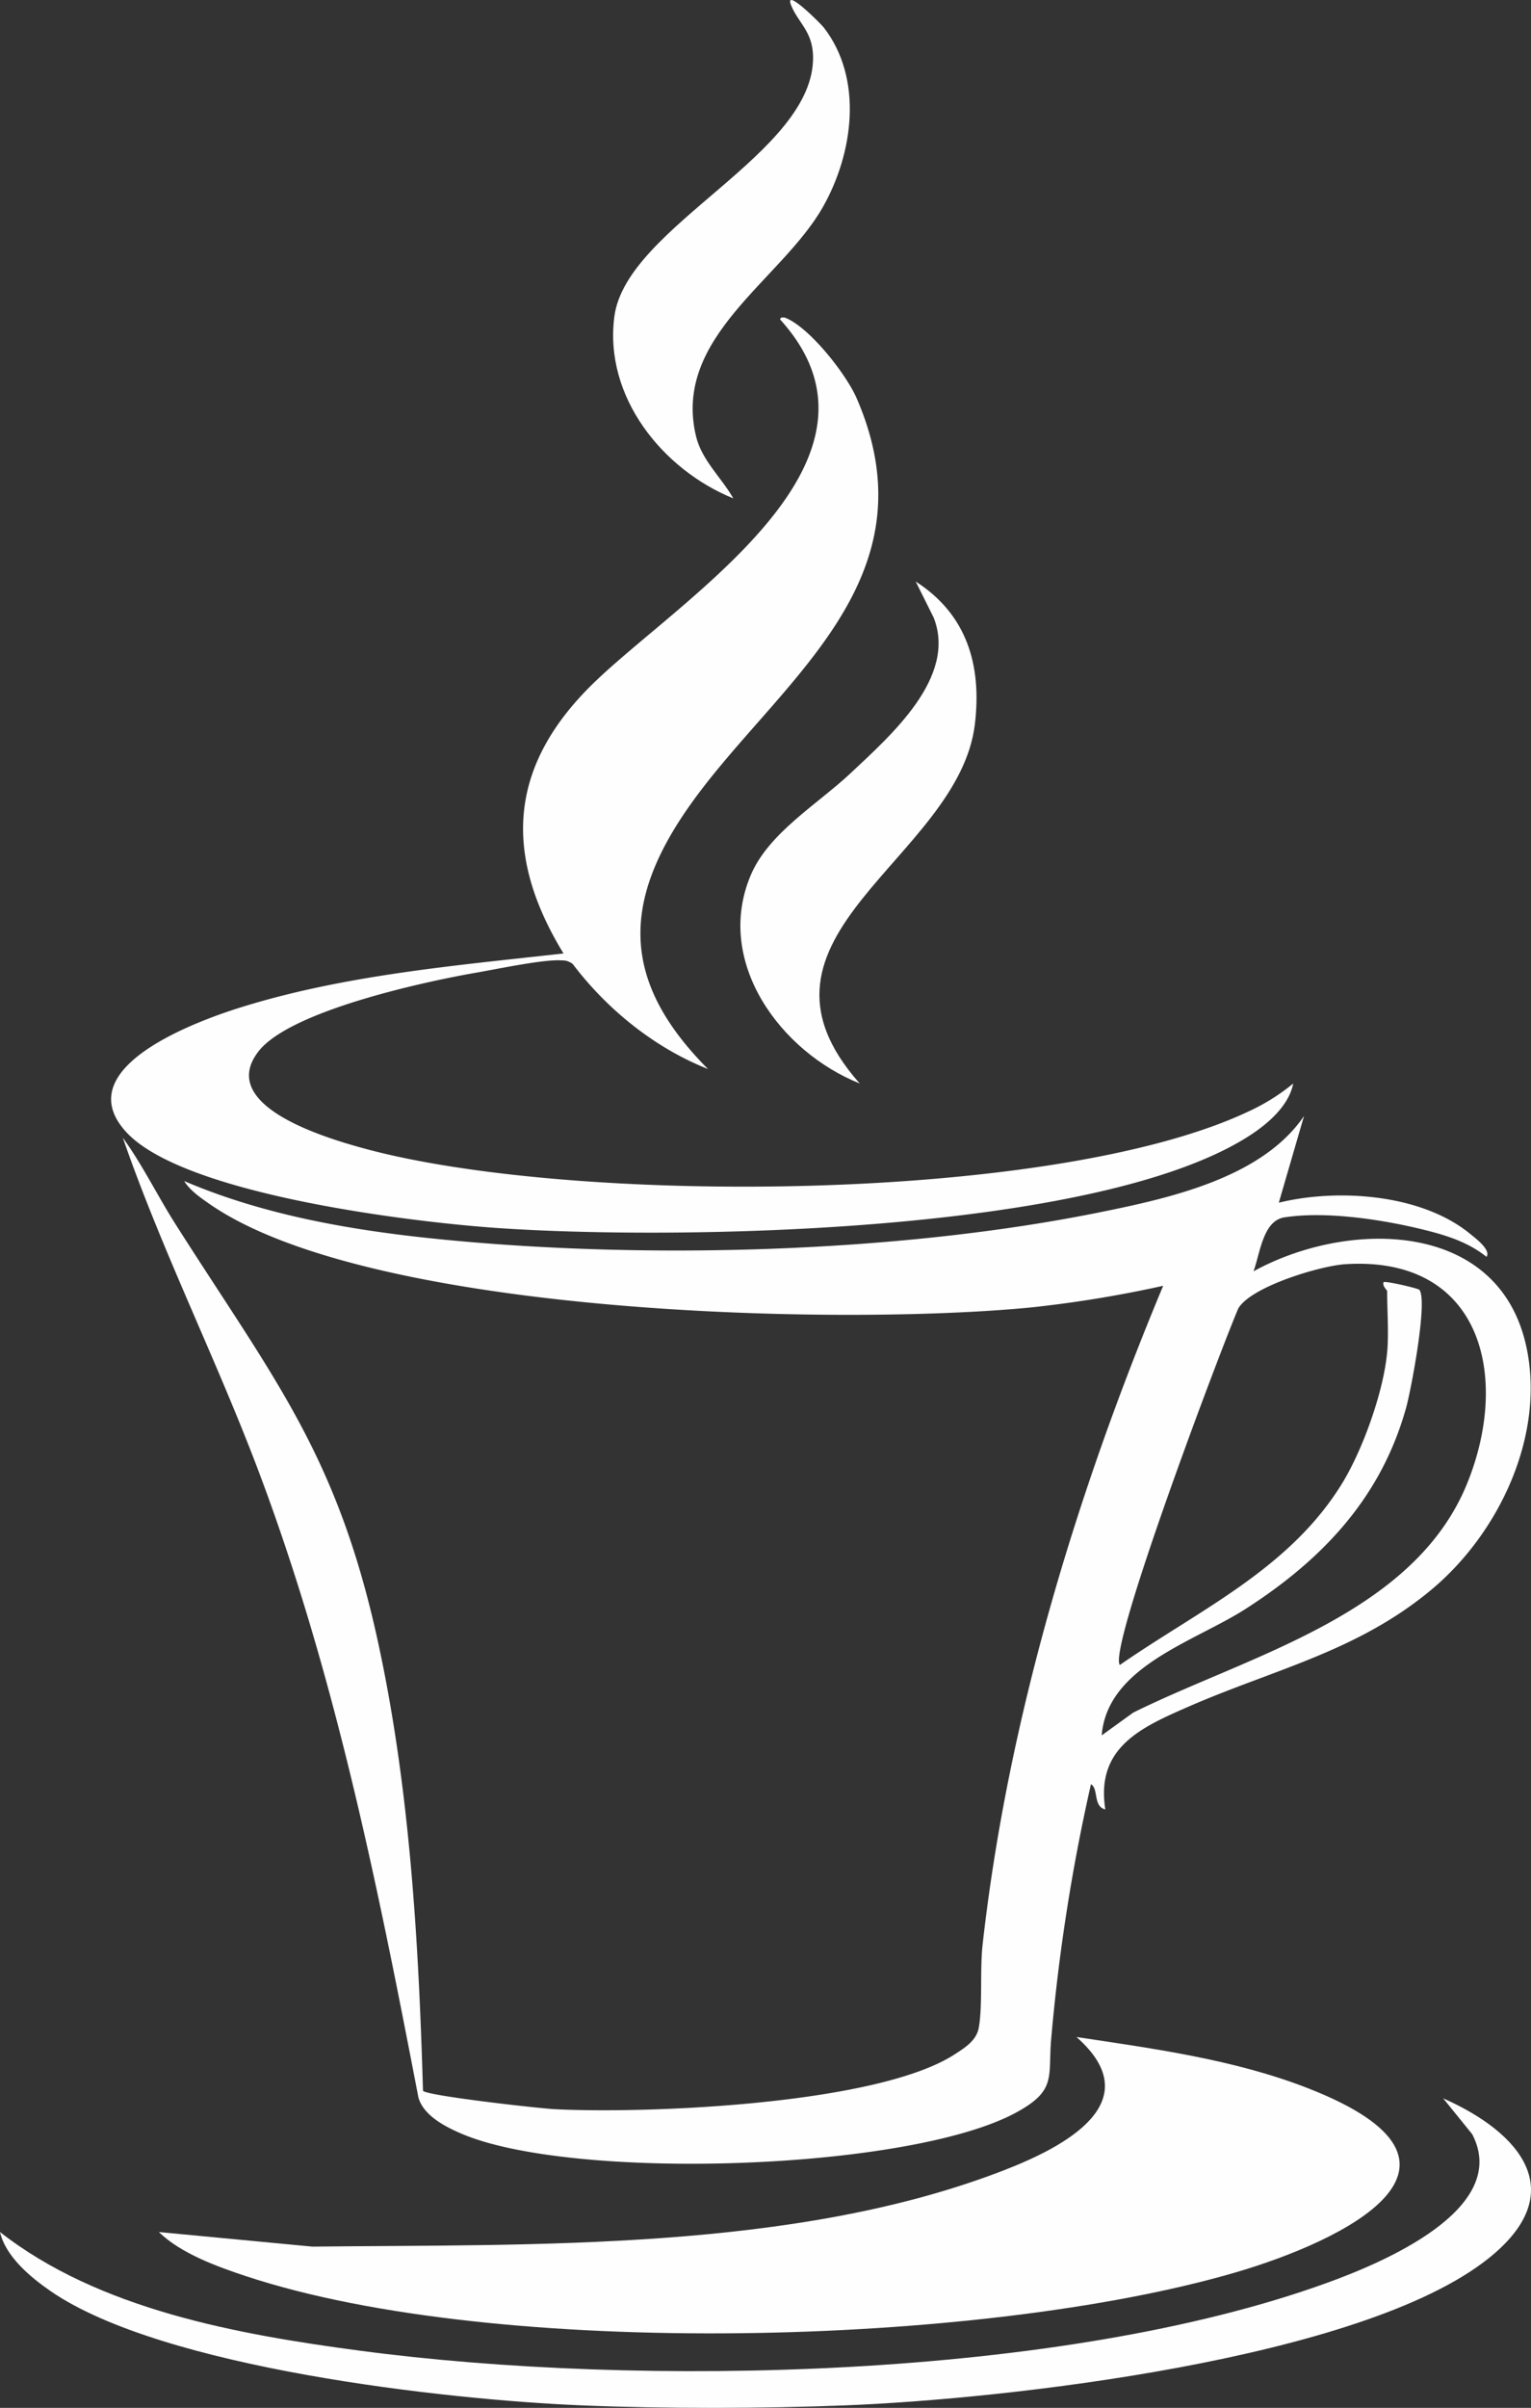
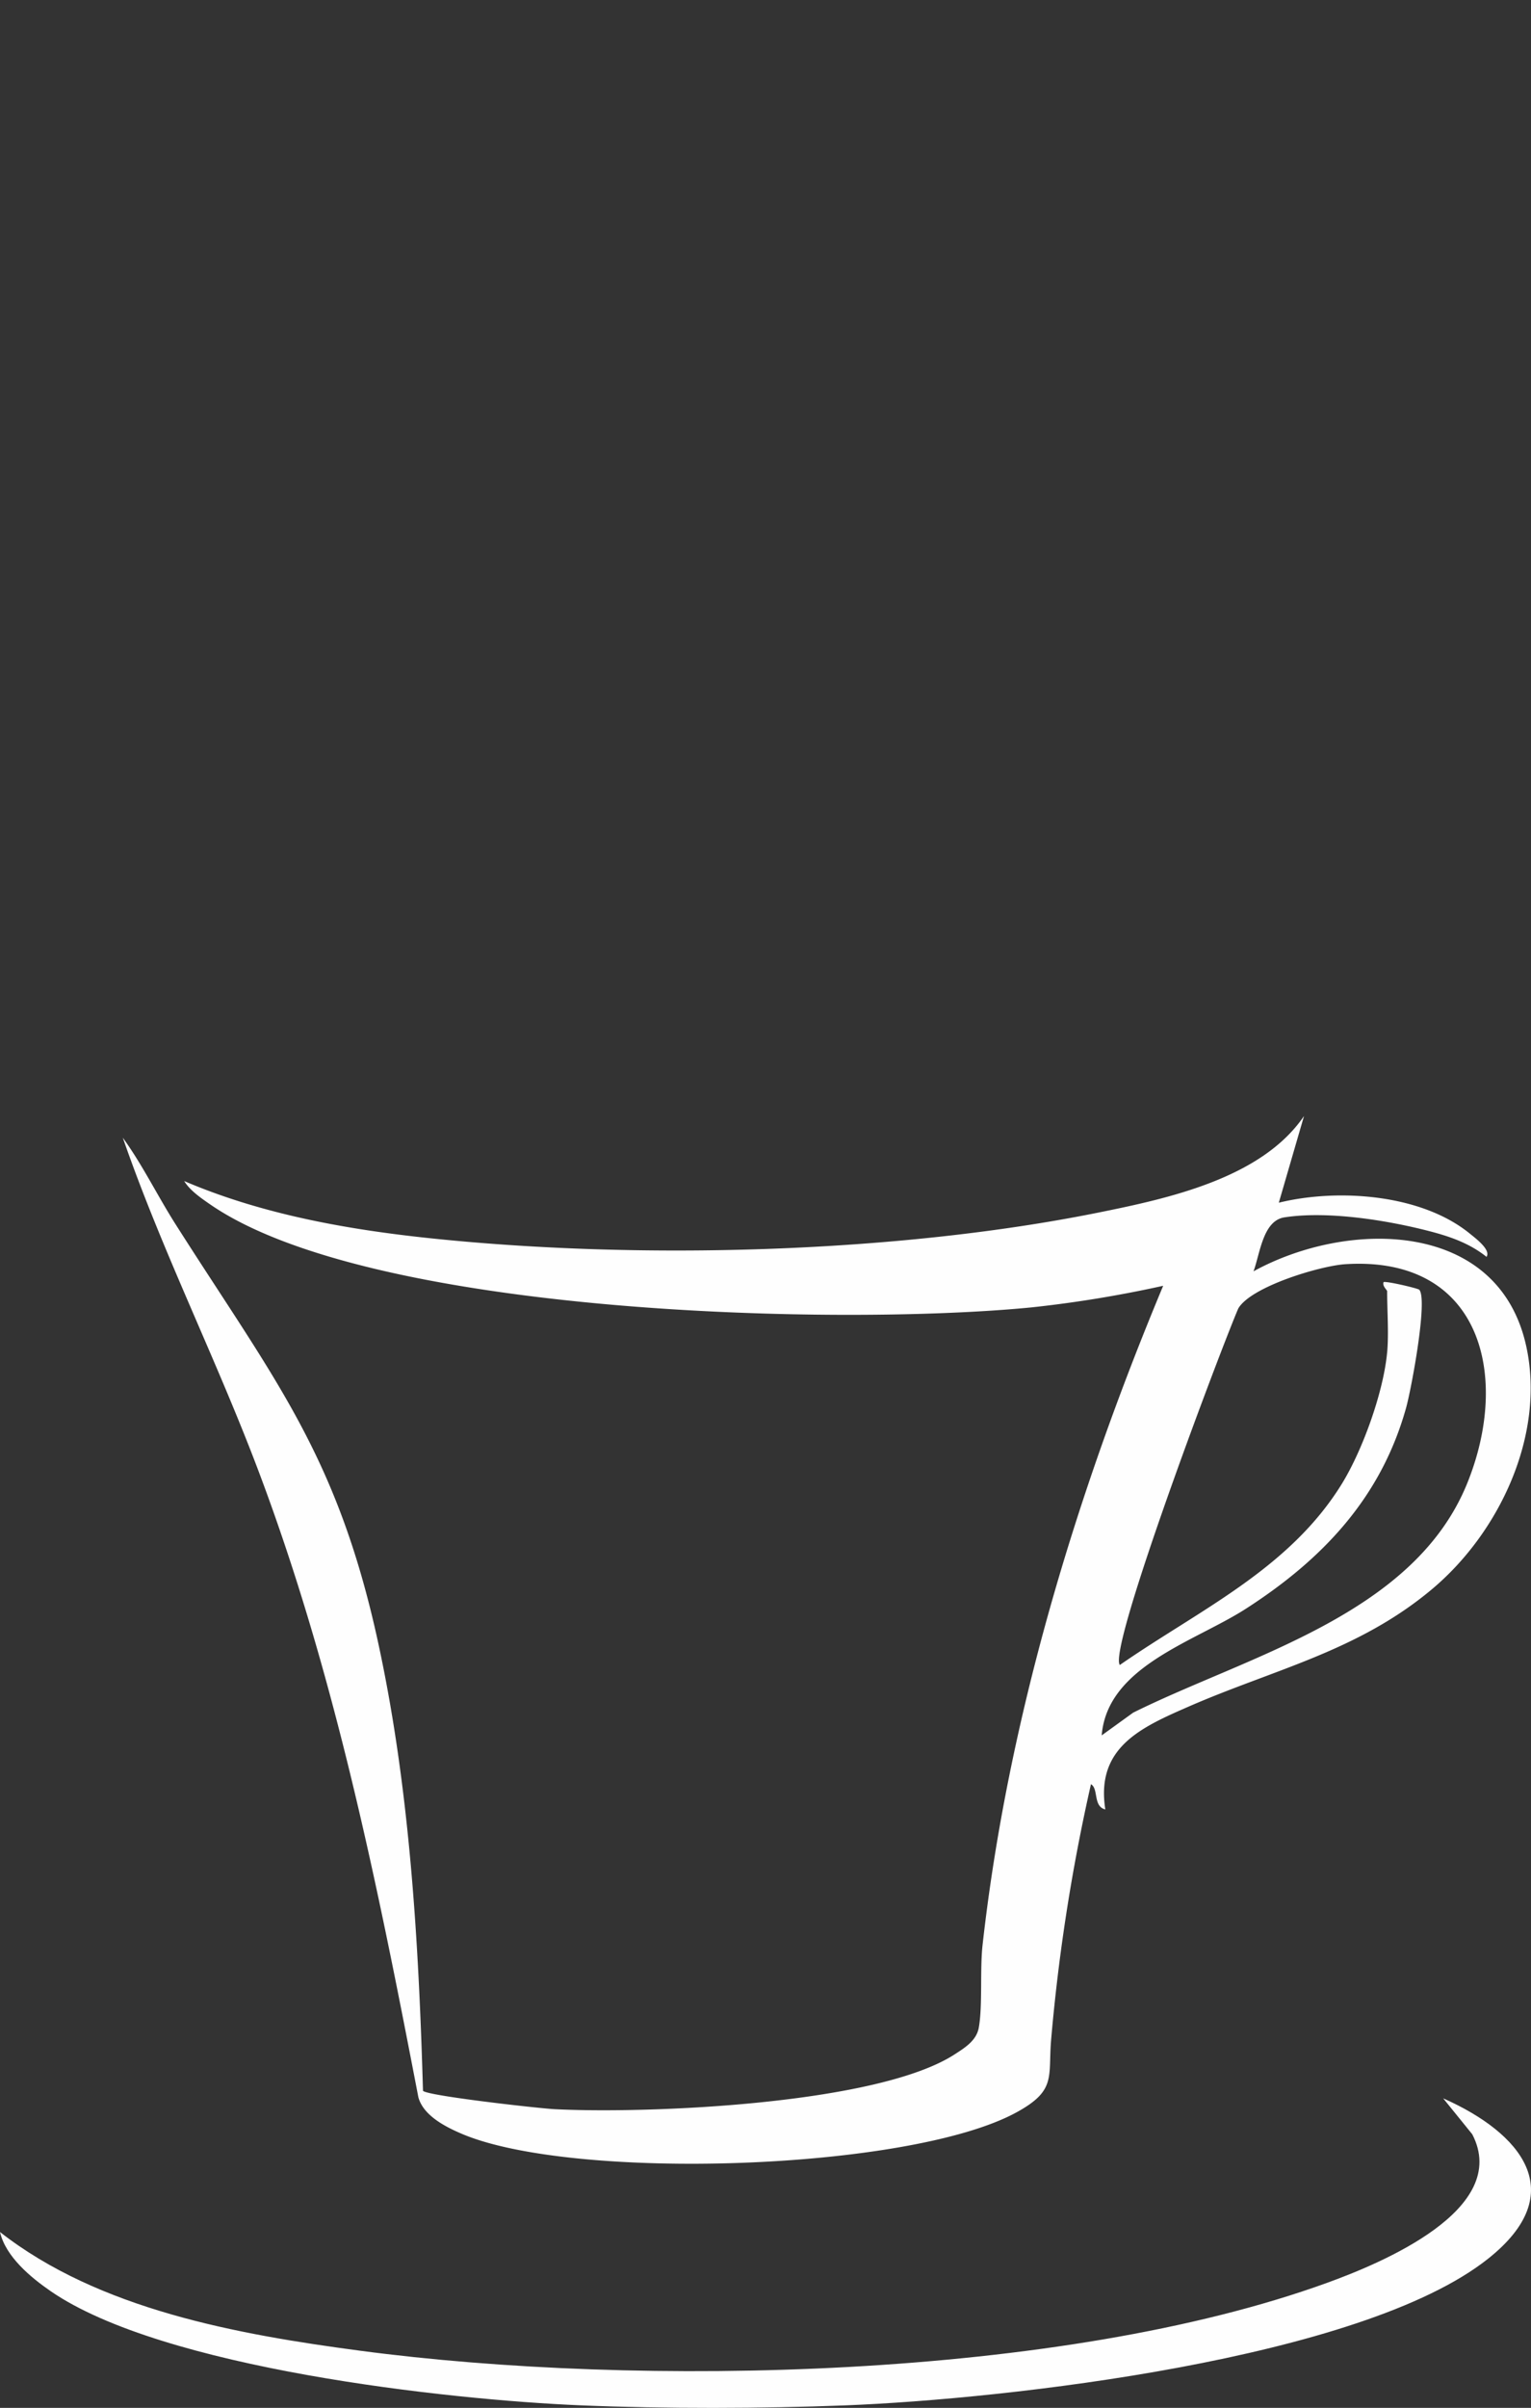
<svg xmlns="http://www.w3.org/2000/svg" width="423.604" height="665.703" viewBox="0 0 423.604 665.703">
  <rect x="0" y="0" width="423.604" height="665.703" fill="#333333" stroke="none" />
  <g transform="translate(14873 23381)">
    <path d="M353.828,332.51c16.359-4.01,39.461-2.4,52.88,8.571,1.523,1.246,5.886,4.472,4.588,6.4-4.7-3.758-10.1-5.625-15.864-7.118-11.74-3.037-28.14-5.64-40.053-3.8-5.955.922-6.727,9.962-8.548,14.915,26.085-14.331,67.92-14.387,75.5,20.918,5.243,24.406-7.488,51.32-26.068,66.921-20.521,17.232-43.815,22.209-67.406,32.513-13.153,5.744-25.737,11.3-23.03,28.425-3.461-.846-1.809-5.73-3.975-6.981a522.038,522.038,0,0,0-11,70.4c-.93,10.536,1.6,14.213-9.627,20.338-29.668,16.183-122.769,19.069-153.566,5.874-4.507-1.931-10.553-5.036-11.906-10.073-11.28-58.625-23-116.717-44.055-172.664-11.748-31.216-26.81-61.121-37.721-92.611,5.464,7.54,9.567,16.01,14.567,23.879C75.75,381.224,93.307,402,104.628,454.139c8.748,40.288,11.216,82.733,12.407,123.9,1.192,1.4,32.162,4.866,36.391,5.081,25.829,1.314,89.356-1.3,110.734-15.169,2.753-1.785,5.995-3.76,6.648-7.337,1.1-6.007.291-16.082,1.055-22.91,6.967-62.281,25.918-124.715,49.969-182.223a331.451,331.451,0,0,1-36.487,5.976c-53.356,5.229-183.018,2.089-227.292-28.543-2.459-1.7-5.525-3.806-7.087-6.389,21.828,9.341,45.843,13.544,69.474,15.957,57.01,5.822,127.448,4.06,183.61-7.272,19.458-3.926,45.066-9.517,56.754-26.667ZM383.8,373.948c.483-5.216,0-11.584,0-16.975,0-.307-1.379-1.407-1-2.489.493-.423,9.557,1.709,9.89,2.089,2.439,2.789-2.245,27.632-3.635,32.614-6.93,24.846-23.06,41.891-44.324,55.571-14.262,9.174-38.349,15.9-39.907,35.021l8.7-6.282c31.911-15.838,77.666-27.007,92.437-63.423,12.023-29.64,3.88-62.9-33.652-60.57-7,.434-26.19,6.2-29.7,12.26-4.736,10.98-36.116,93.953-32.772,98.554,21.93-15.212,46.8-26.44,61.38-50,5.791-9.359,11.562-25.437,12.574-36.366" transform="translate(-14873 -23381)" fill="#fefefe" />
    <path d="M233.876,665.011c-23.019.9-49.962.95-72.964,0C123.344,663.46,45,654.714,14.07,633.472,8.507,629.651,1.549,623.879,0,617.083c27.344,21.425,65.713,28.315,99.584,32.809,77.5,10.28,193.966,7.982,267.744-18.813,14.72-5.346,50.833-20.206,40.025-41.017l-8.049-9.933c21.467,9.487,35.506,26.051,12.4,44.359-35.054,27.778-133.325,38.788-177.829,40.523" transform="translate(-14873 -23381)" fill="#fefefe" />
-     <path d="M43.97,617.092l42.437,4.026c61.458-.678,133.725,1.36,191.714-21.244,16.064-6.261,40.21-18.668,19.725-36.7,21.555,3.245,43.813,6.231,64.215,14.222,53.559,20.976,9.618,42.187-20.473,50.935-70.161,20.4-204.06,23.893-273.394,1-8.078-2.667-18.168-6.314-24.224-12.236" transform="translate(-14873 -23381)" fill="#fefefe" />
-     <path d="M195.894,295.555c-14.728-5.842-27.847-16.4-37.407-29.015a4.58,4.58,0,0,0-3.066-1.022c-4.758-.383-18.143,2.444-23.68,3.4-14.189,2.453-51.464,10.519-60.2,21.736-11.789,15.133,19.035,24.066,28.983,26.8,57.3,15.72,190.637,15.276,244.657-10.048a56.7,56.7,0,0,0,12.628-7.845c-1.191,6.148-7.022,11.138-12.067,14.4-41.921,27.077-158.468,29-208.306,25.534-23.522-1.634-86.5-9.225-102.455-26.456C18.422,295.147,54.9,282.121,67.193,278.326c28.638-8.836,59.043-11.394,88.718-14.725-17.251-28.222-14.765-52.744,8.985-75.389,24.924-23.765,86-61.18,50.993-99.841-.158-.744,1.019-.67,1.478-.483,6.713,2.735,16.79,15.58,19.685,22.277,21.9,50.653-21.868,78.3-45.97,112.195-19.25,27.067-19.243,49.04,4.812,73.195" transform="translate(-14873 -23381)" fill="#fefefe" />
-     <path d="M202.891,137.792c-19.6-7.969-35.85-28.117-32.9-50.329,3.326-25.036,55.59-44.967,54.969-71.978C224.8,8.633,220.769,6.178,218.9,1.49c-2.116-5.29,8.261,5.135,8.96,6.031,11.082,14.2,8.246,34.879-.173,49.705-11.523,20.294-41.717,35.924-35.1,63.418,1.6,6.646,7.069,11.426,10.311,17.148" transform="translate(-14873 -23381)" fill="#fefefe" />
-     <path d="M237.874,299.549c-21.924-8.753-40.291-33.608-30.162-57.581,4.956-11.728,18.578-19.677,27.69-28.254,10.975-10.331,29.418-26.39,22.942-42.941l-4.984-10c14.145,9.08,18.3,23.069,16.391,39.327-4.416,37.543-68.249,58.558-31.877,99.449" transform="translate(-14873 -23381)" fill="#fefefe" />
  </g>
</svg>